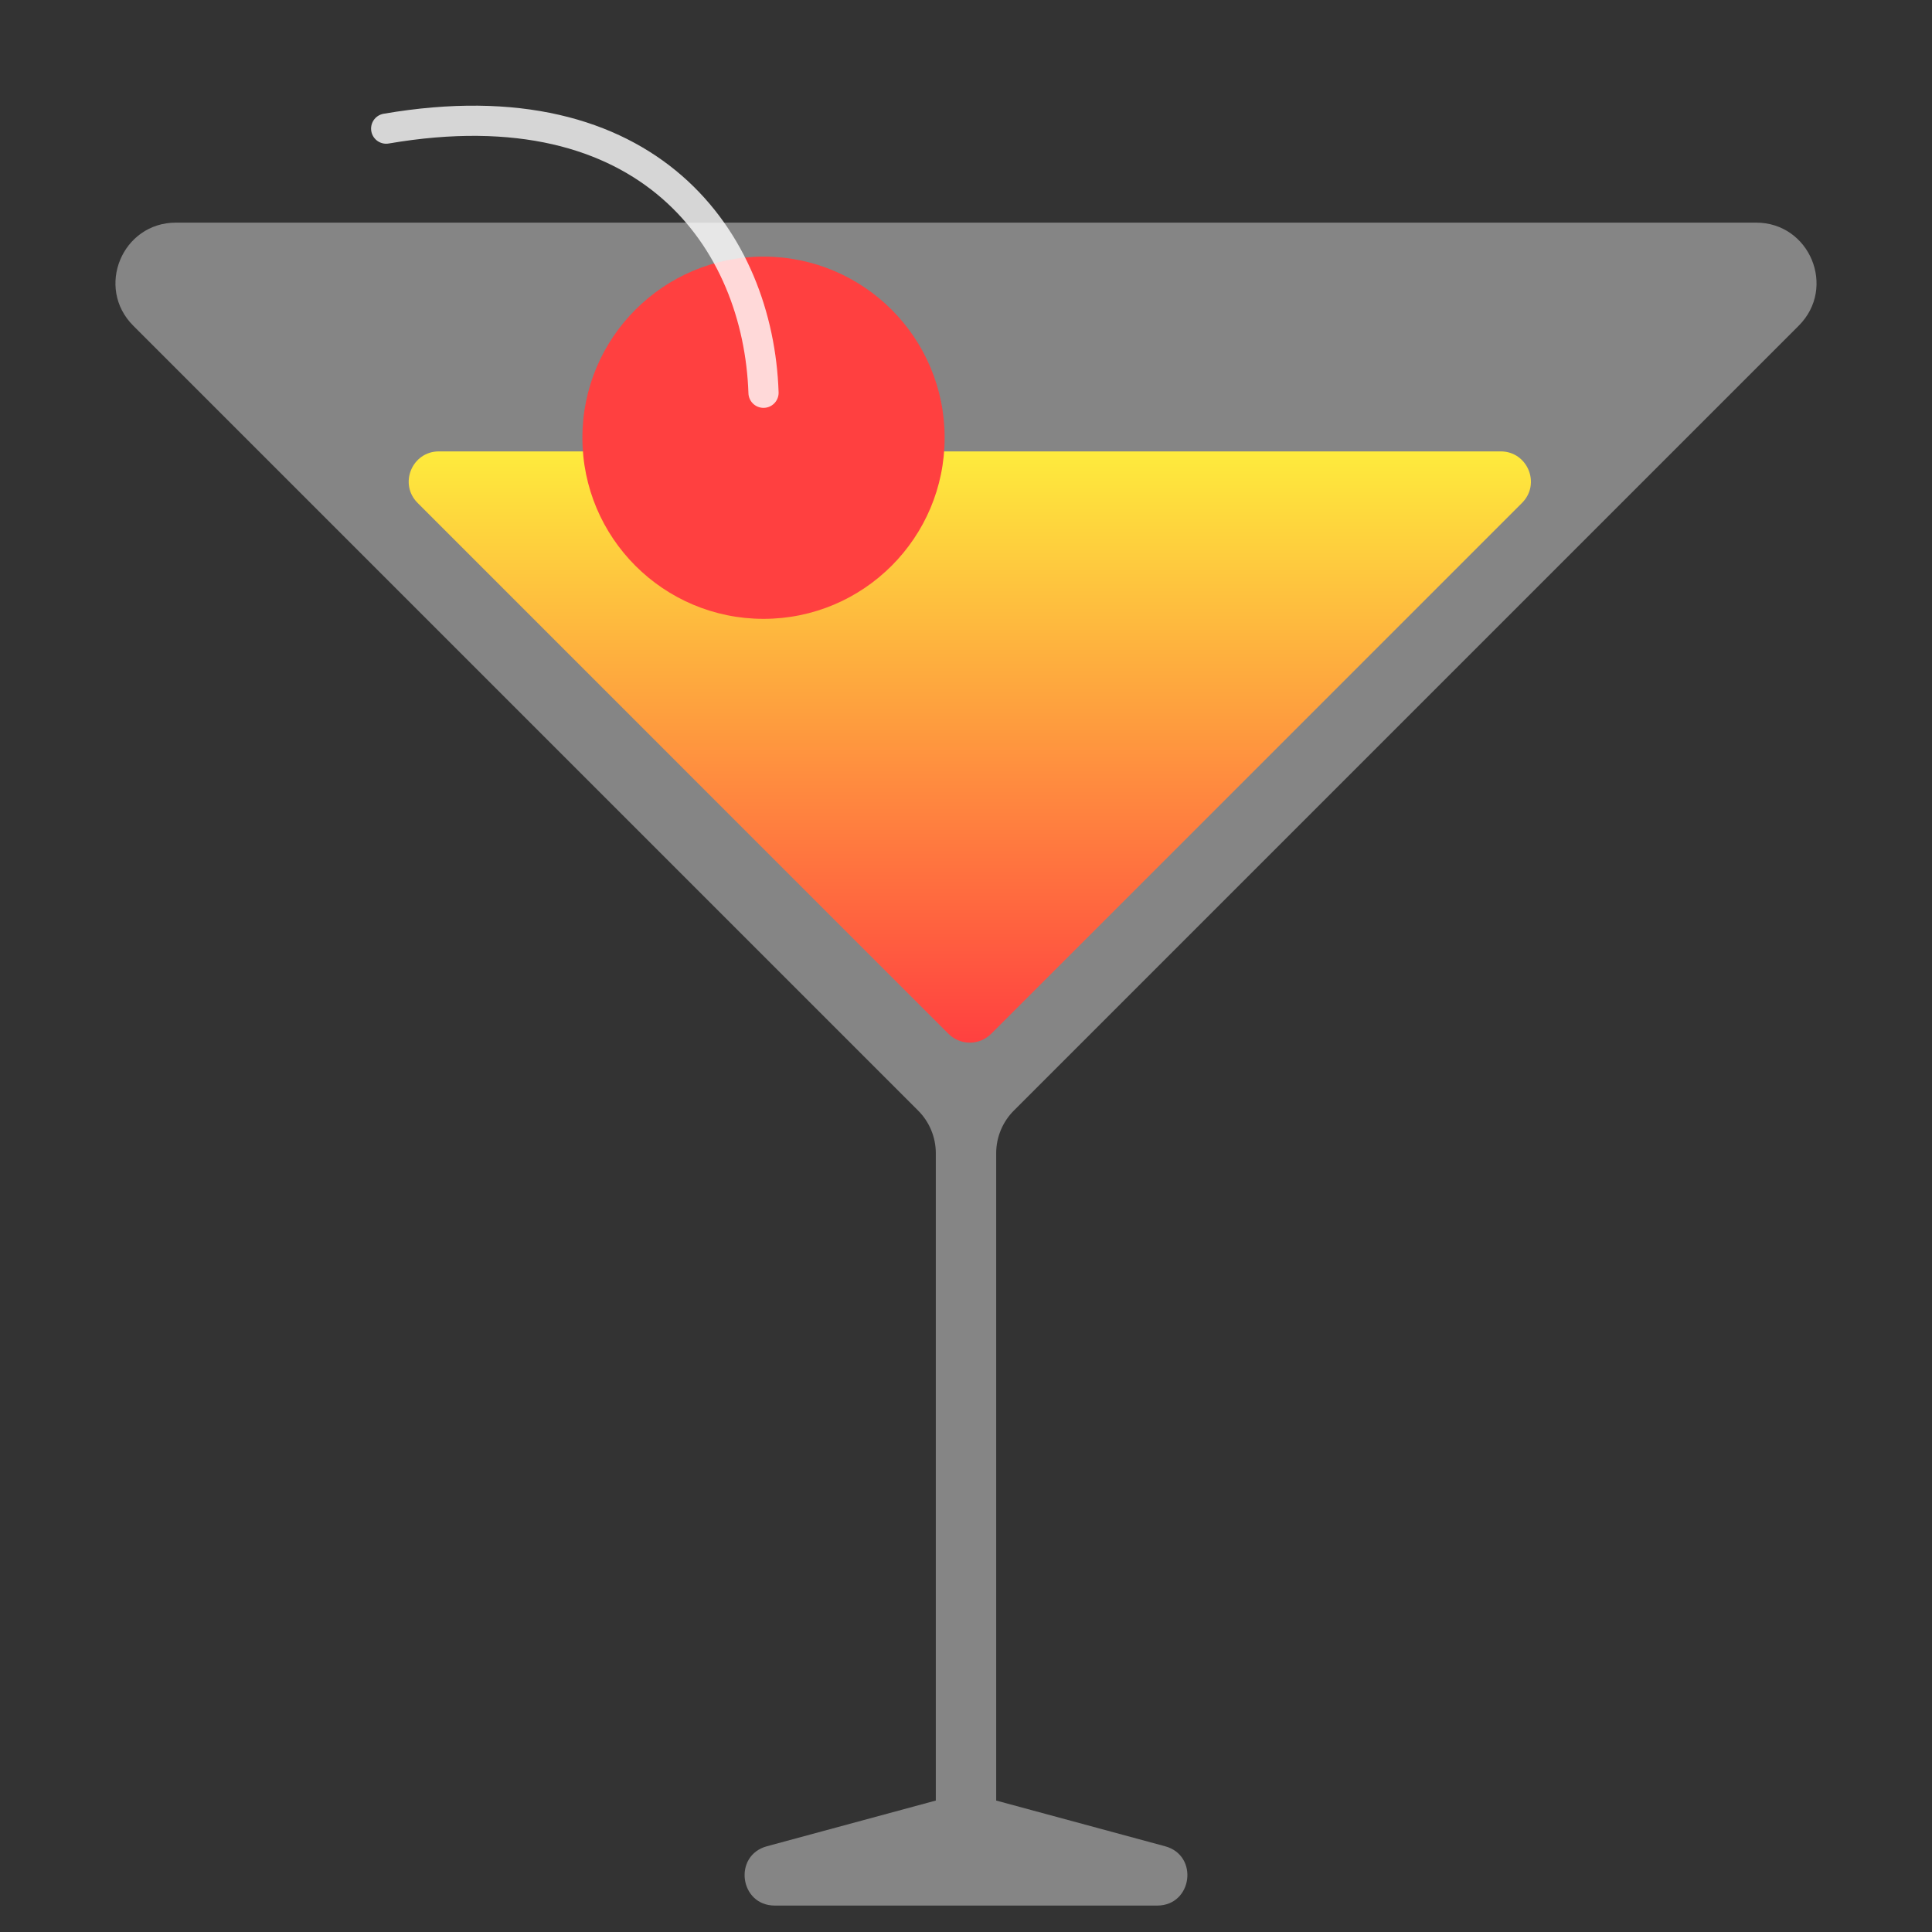
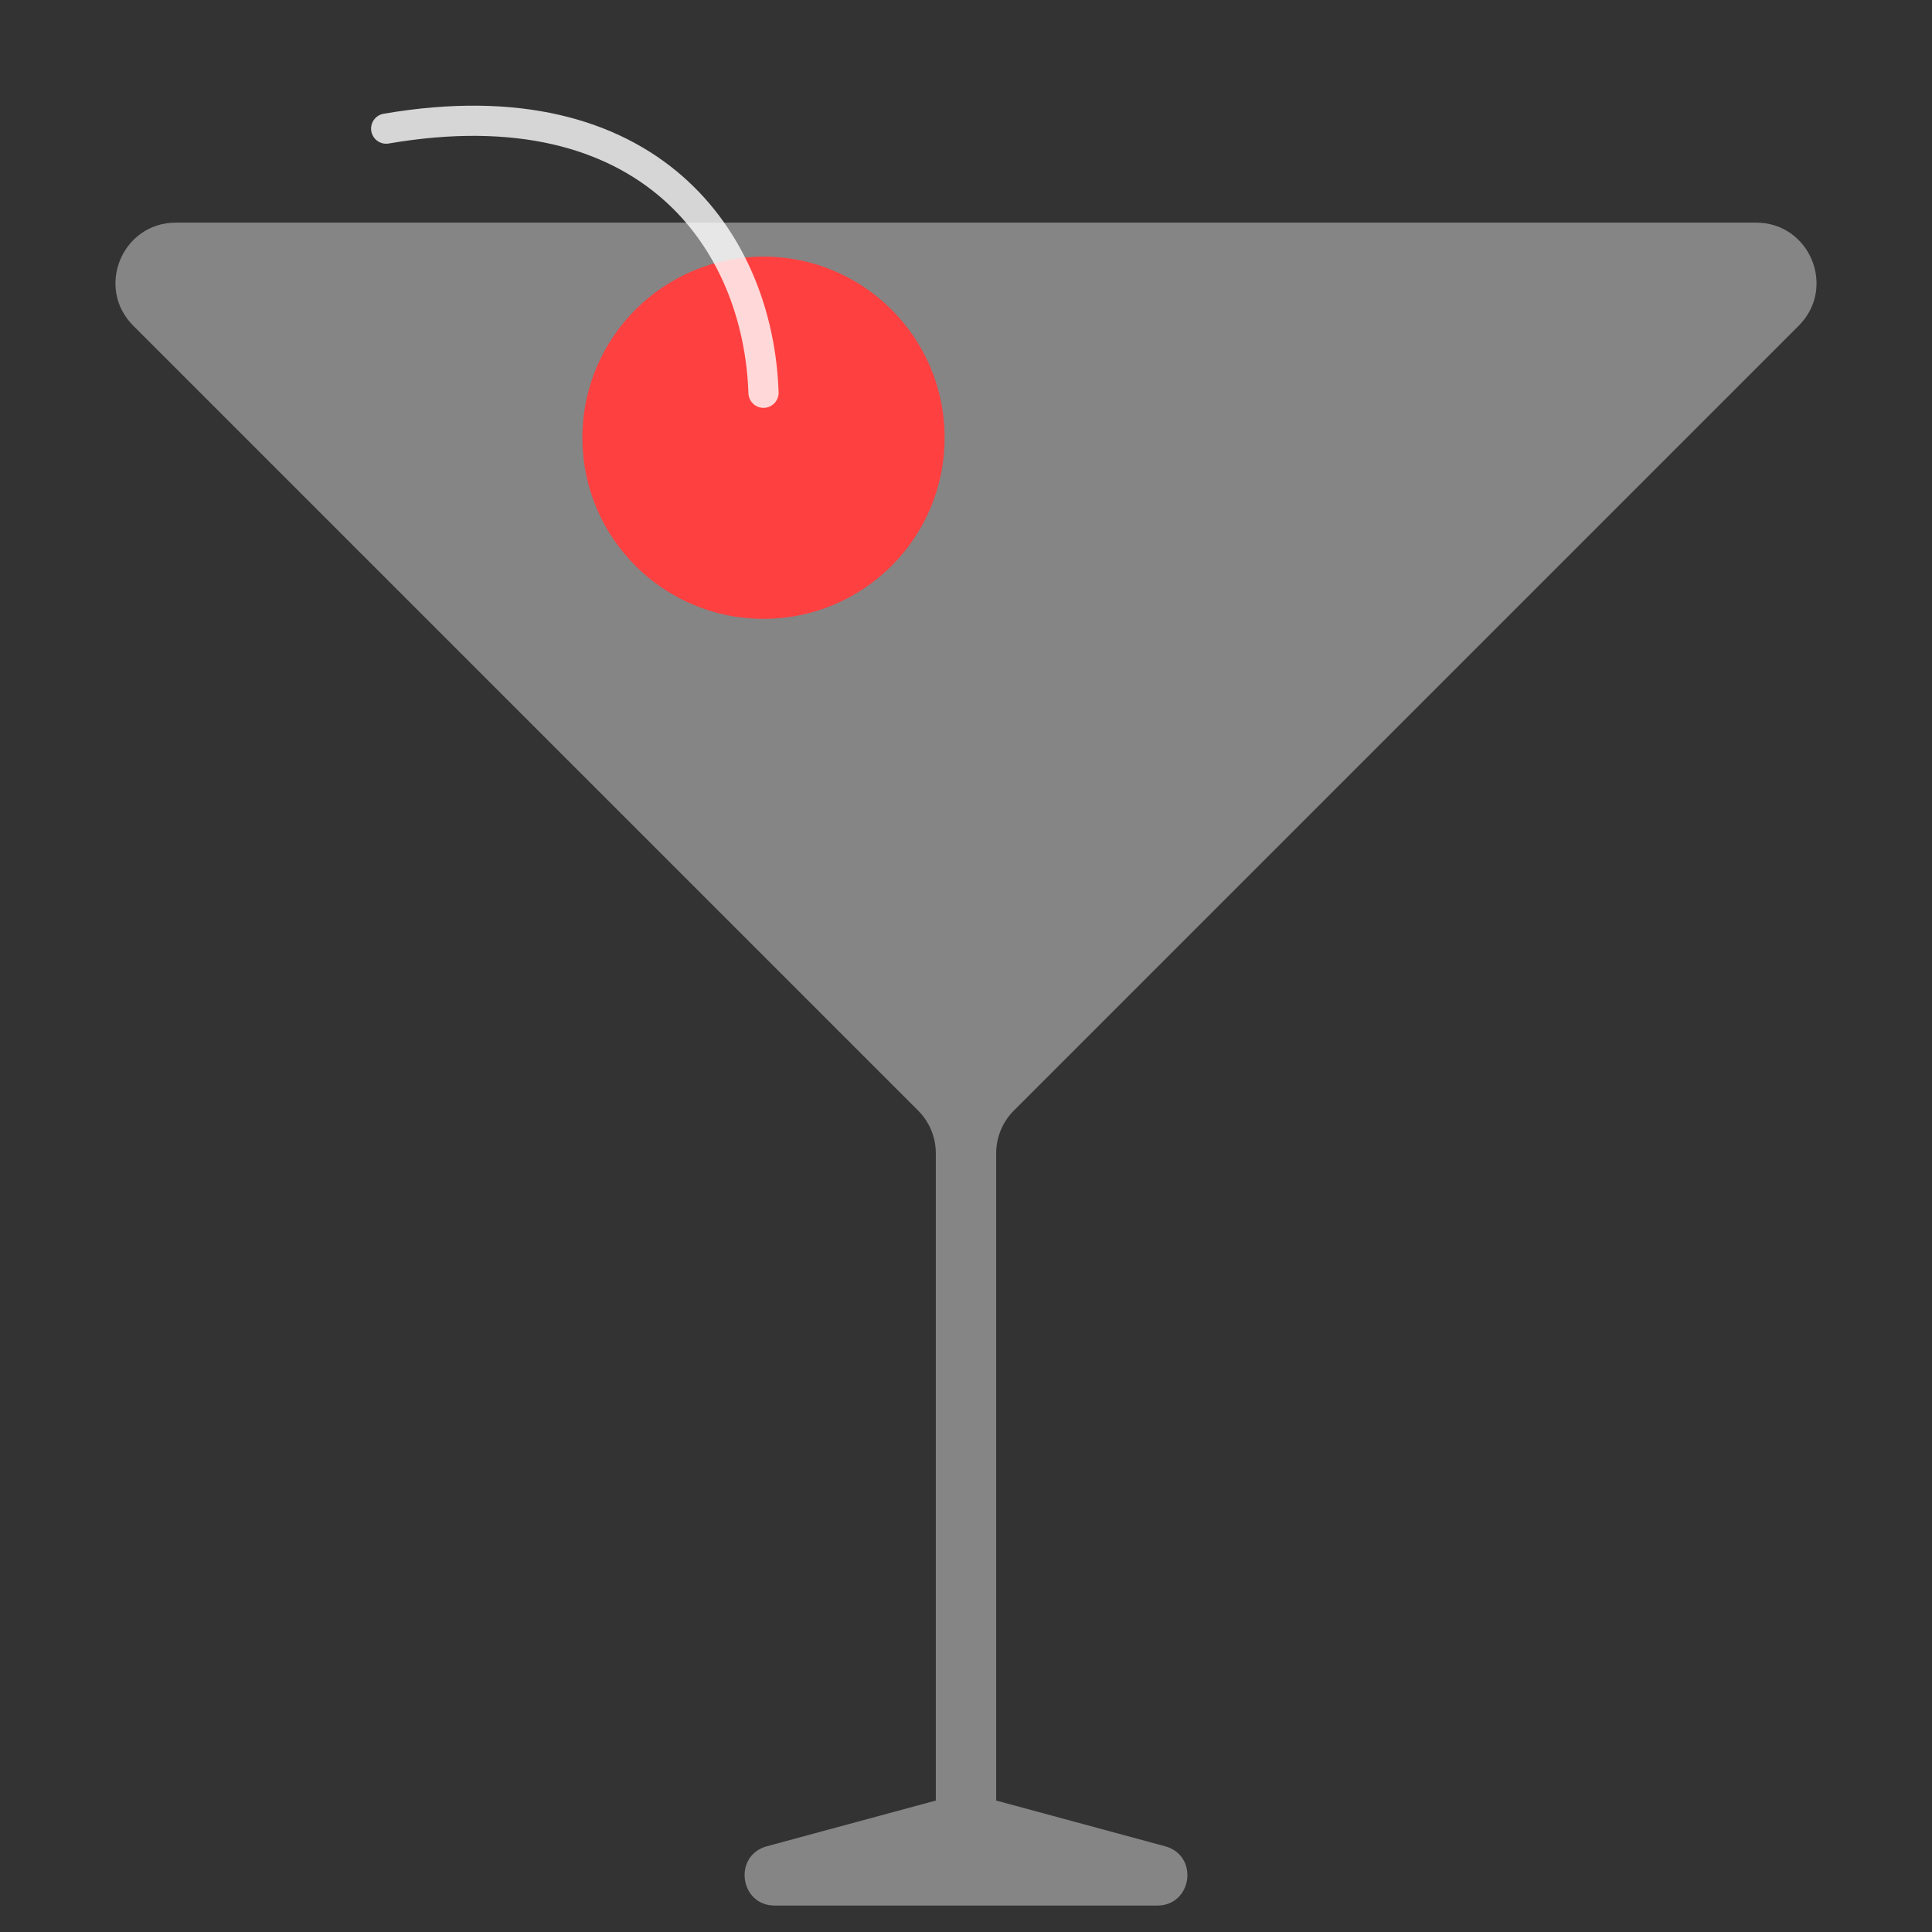
<svg xmlns="http://www.w3.org/2000/svg" width="128" height="128" viewBox="0 0 128 128" fill="none">
  <rect x="0" y="0" width="128" height="128" fill="#333333" stroke="none" />
  <path fill-rule="evenodd" clip-rule="evenodd" d="M116.343 14.749C119.907 14.749 121.691 19.058 119.171 21.578L67.171 73.578C66.421 74.328 66 75.345 66 76.406L66 119.291L77.189 122.319C79.444 122.929 79.002 126.249 76.667 126.249H51.333C48.998 126.249 48.556 122.929 50.811 122.319L62 119.291L62 76.406C62 75.345 61.578 74.328 60.828 73.578L8.828 21.578C6.308 19.058 8.093 14.749 11.657 14.749L116.343 14.749Z" fill="white" fill-opacity="0.4" />
-   <path fill-rule="evenodd" clip-rule="evenodd" d="M27.667 33.32C26.407 32.06 27.299 29.906 29.081 29.906L99.424 29.906C101.206 29.906 102.098 32.06 100.838 33.32L65.667 68.492C64.886 69.273 63.62 69.273 62.838 68.492L27.667 33.32Z" fill="url(#paint0_linear_1211_7291)" />
  <circle cx="12" cy="12" r="12" transform="matrix(-1 0 0 1 62.585 17.001)" fill="#FF4040" />
  <path d="M50.585 26.022C50.252 16.022 43.085 5.522 25.585 8.522" stroke="white" stroke-opacity="0.8" stroke-width="2" stroke-linecap="round" />
  <defs>
    <linearGradient id="paint0_linear_1211_7291" x1="64.253" y1="29.906" x2="64.253" y2="69.078" gradientUnits="userSpaceOnUse">
      <stop stop-color="#FEEB3D" />
      <stop offset="1" stop-color="#FF4040" />
    </linearGradient>
  </defs>
</svg>